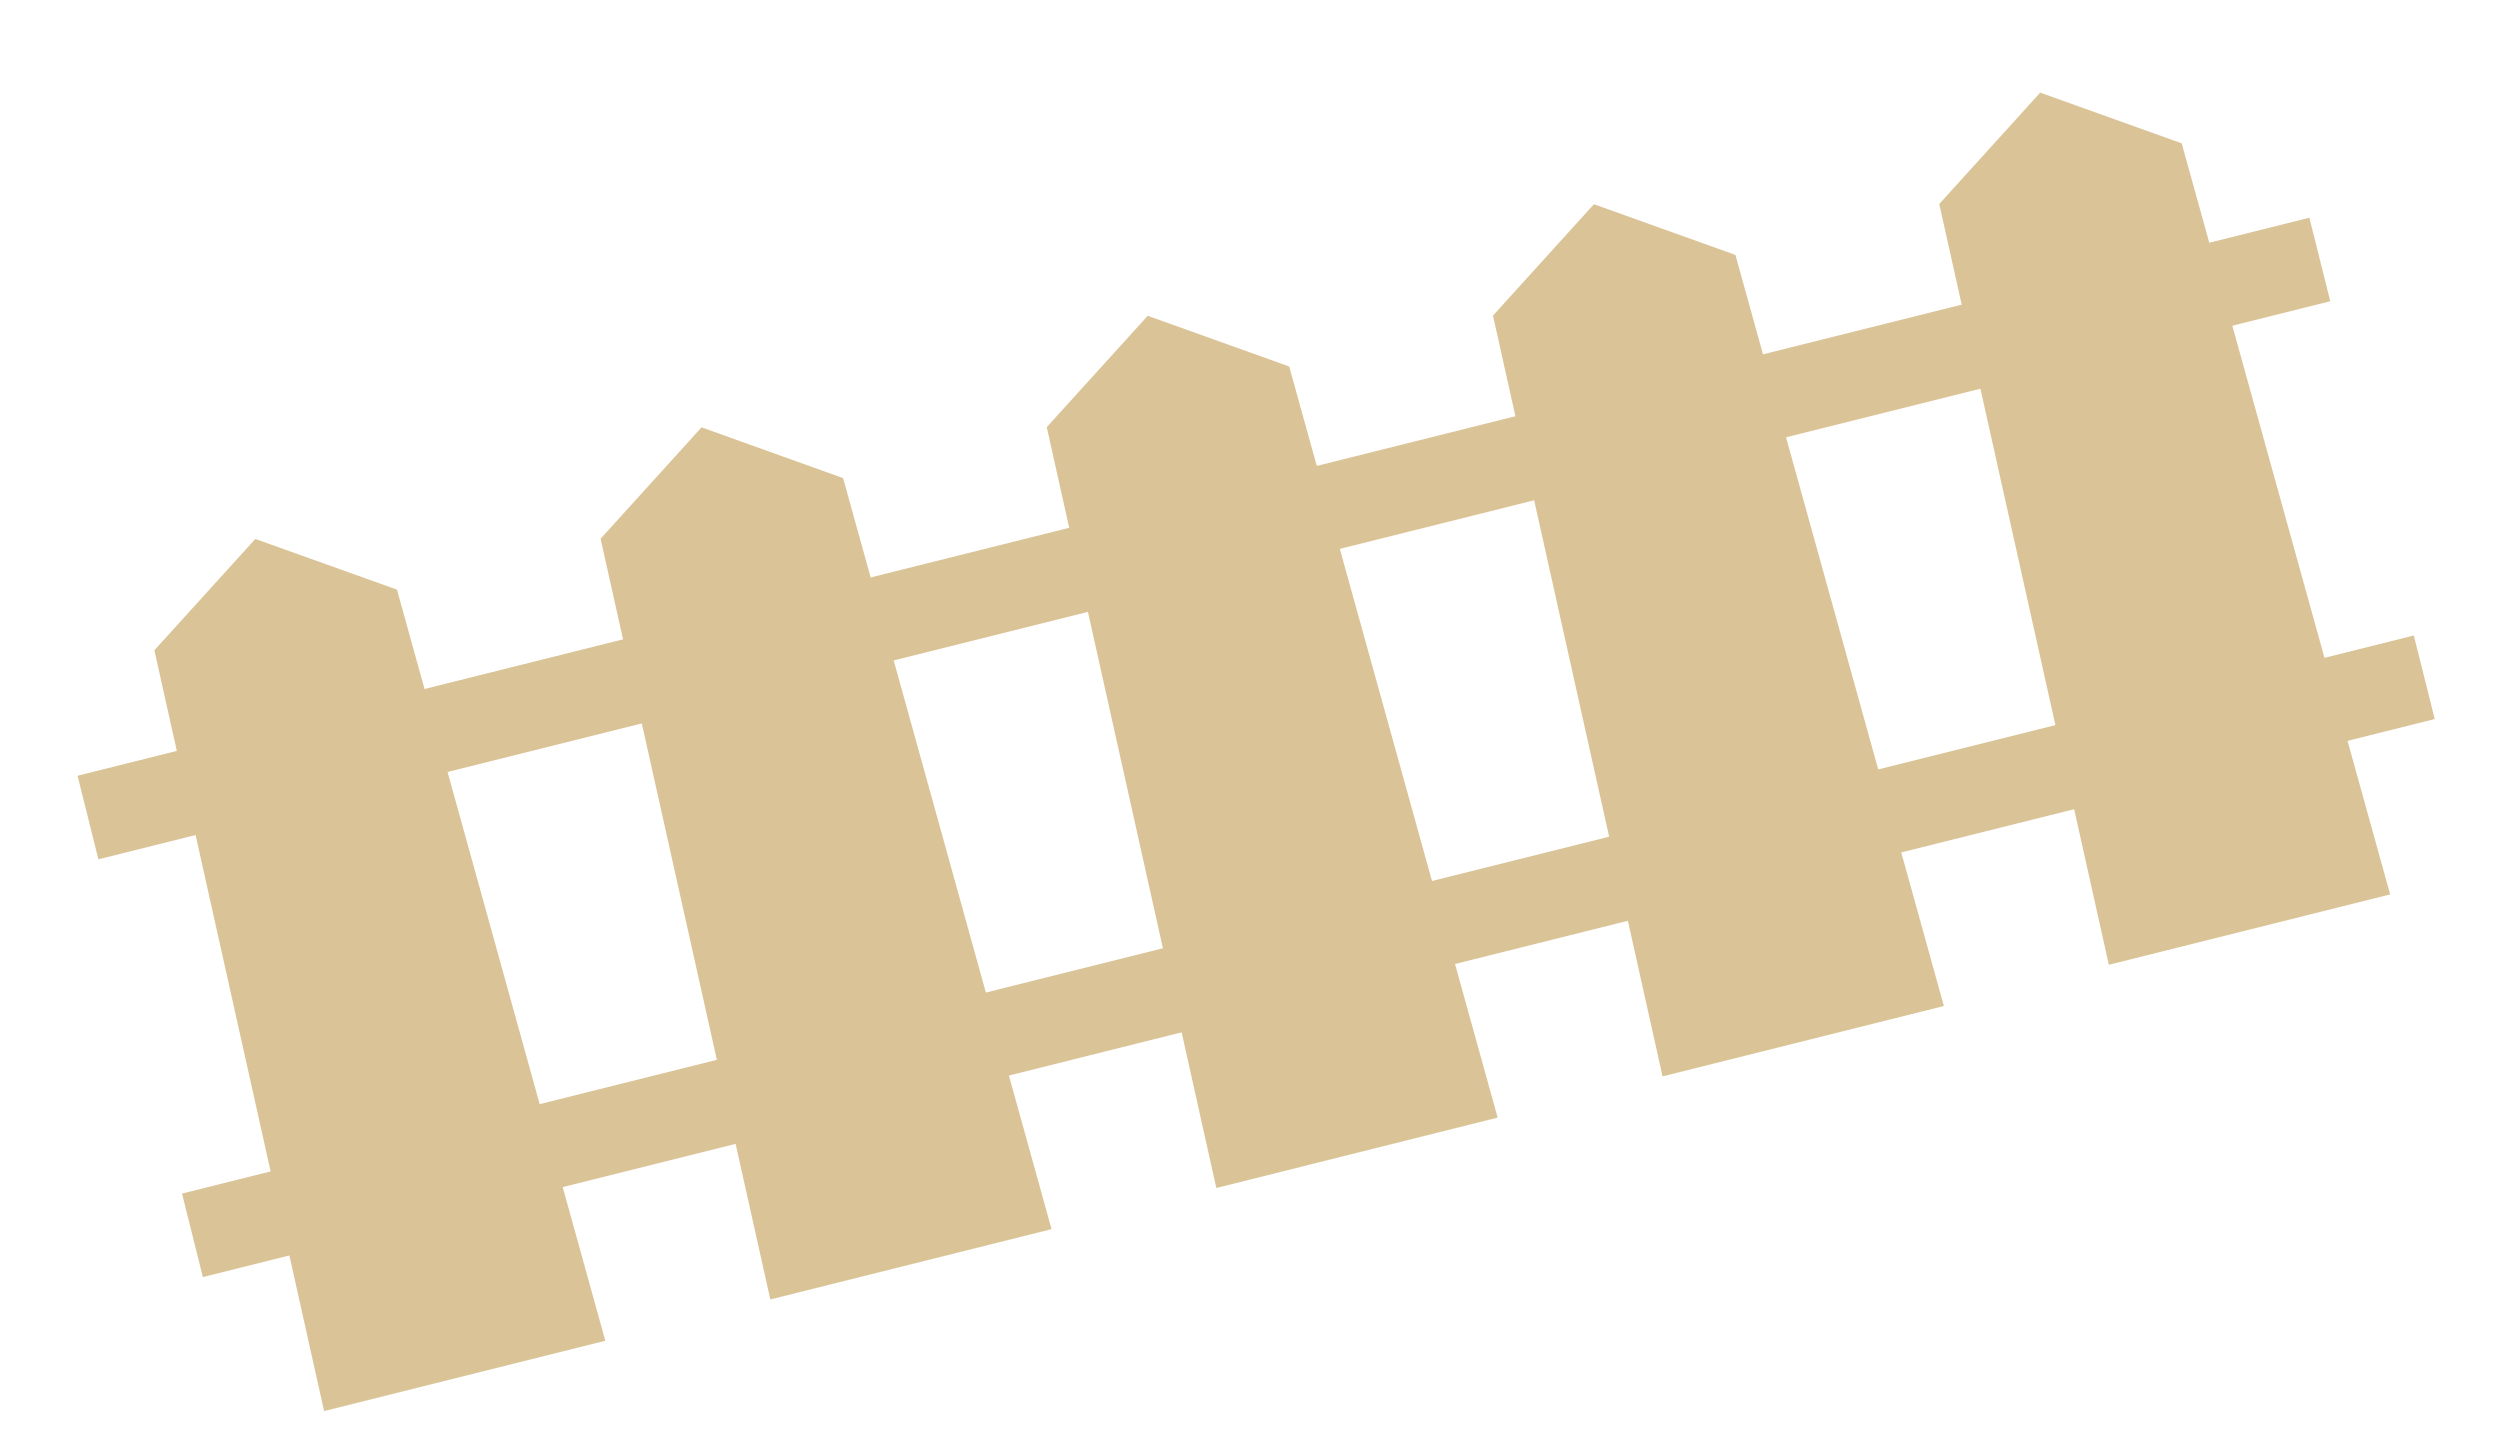
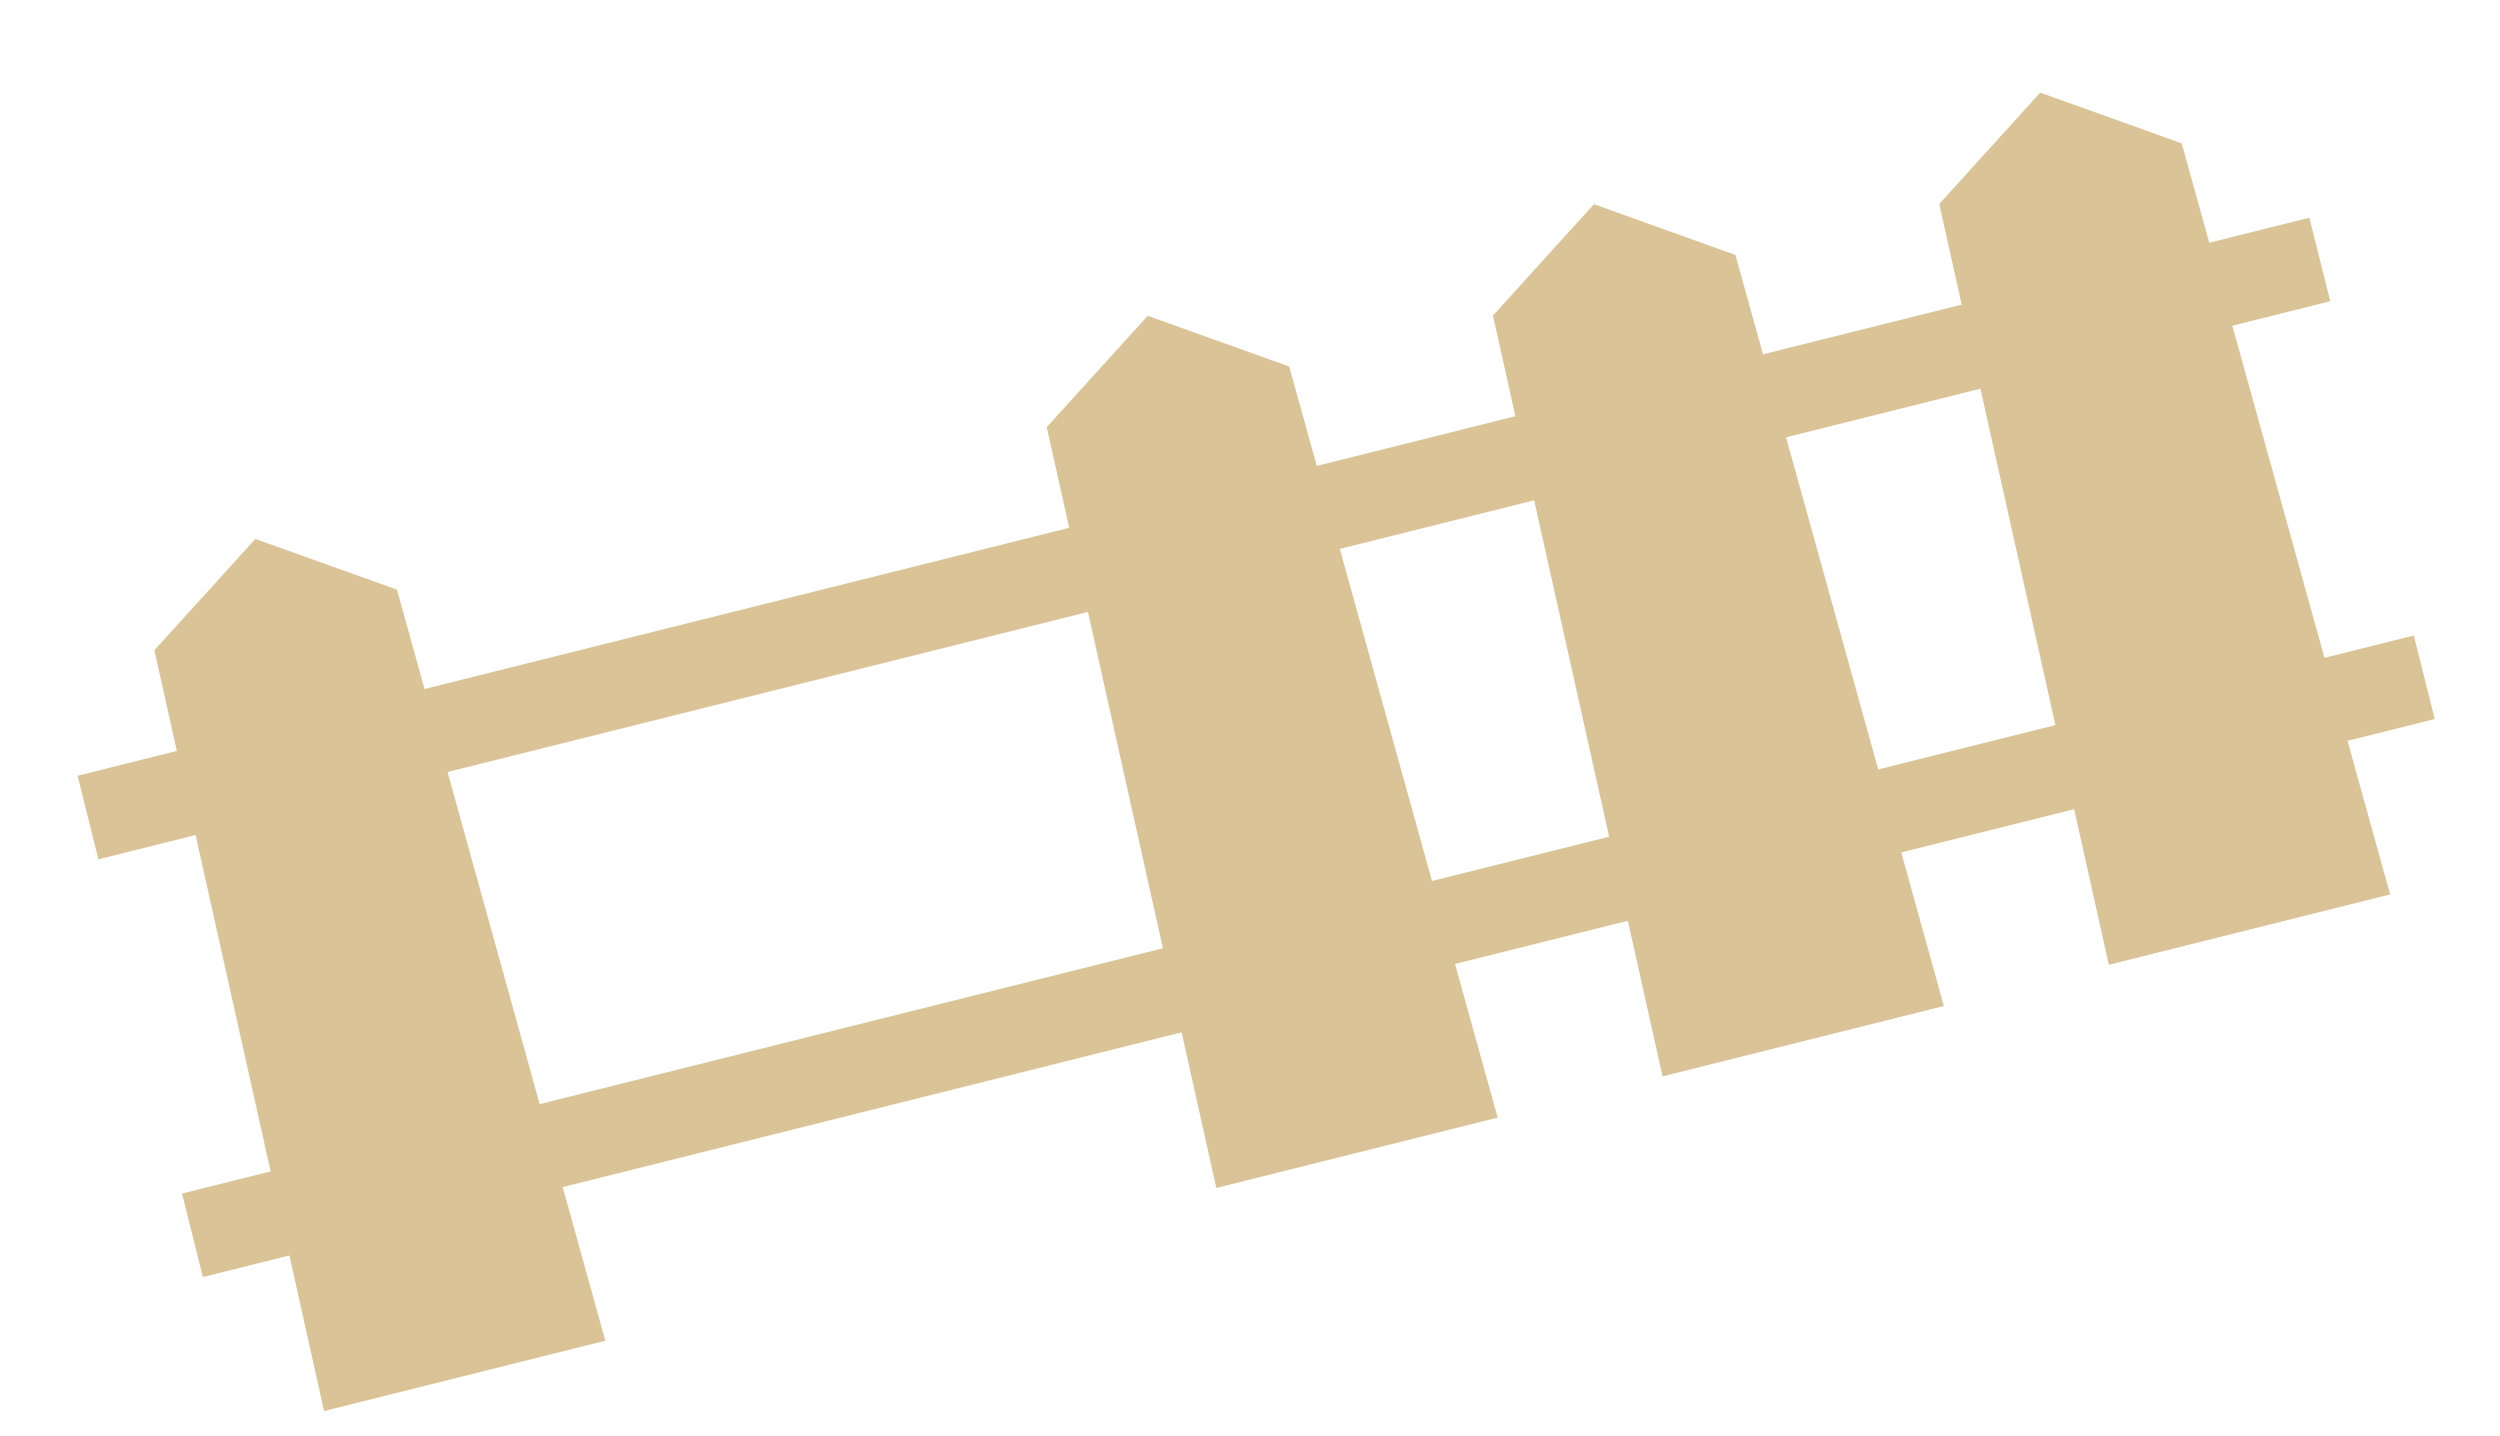
<svg xmlns="http://www.w3.org/2000/svg" width="47" height="27" viewBox="0 0 47 27" fill="none">
  <g id="fence">
    <path id="Vector" d="M43.416 4.093L1.458 14.584L1.85 16.155L43.809 5.663L43.416 4.093Z" fill="#DAC497" />
    <path id="Vector_2" d="M45.38 11.947L3.422 22.439L3.814 24.009L45.773 13.518L45.38 11.947Z" fill="#DAC497" />
    <path id="Vector_3" d="M7.463 11.085L4.8 10.132L2.902 12.225L6.093 26.528L11.38 25.206L7.463 11.085Z" fill="#DAC497" />
-     <path id="Vector_4" d="M15.85 8.988L13.189 8.034L11.291 10.128L14.482 24.43L19.769 23.108L15.85 8.988Z" fill="#DAC497" />
    <path id="Vector_5" d="M24.237 6.89L21.577 5.937L19.679 8.03L22.867 22.334L28.156 21.011L24.237 6.89Z" fill="#DAC497" />
    <path id="Vector_6" d="M32.626 4.793L29.966 3.839L28.068 5.933L31.256 20.236L36.545 18.913L32.626 4.793Z" fill="#DAC497" />
    <path id="Vector_7" d="M41.016 2.695L38.356 1.741L36.458 3.835L39.646 18.138L44.935 16.815L41.016 2.695Z" fill="#DAC497" />
  </g>
</svg>